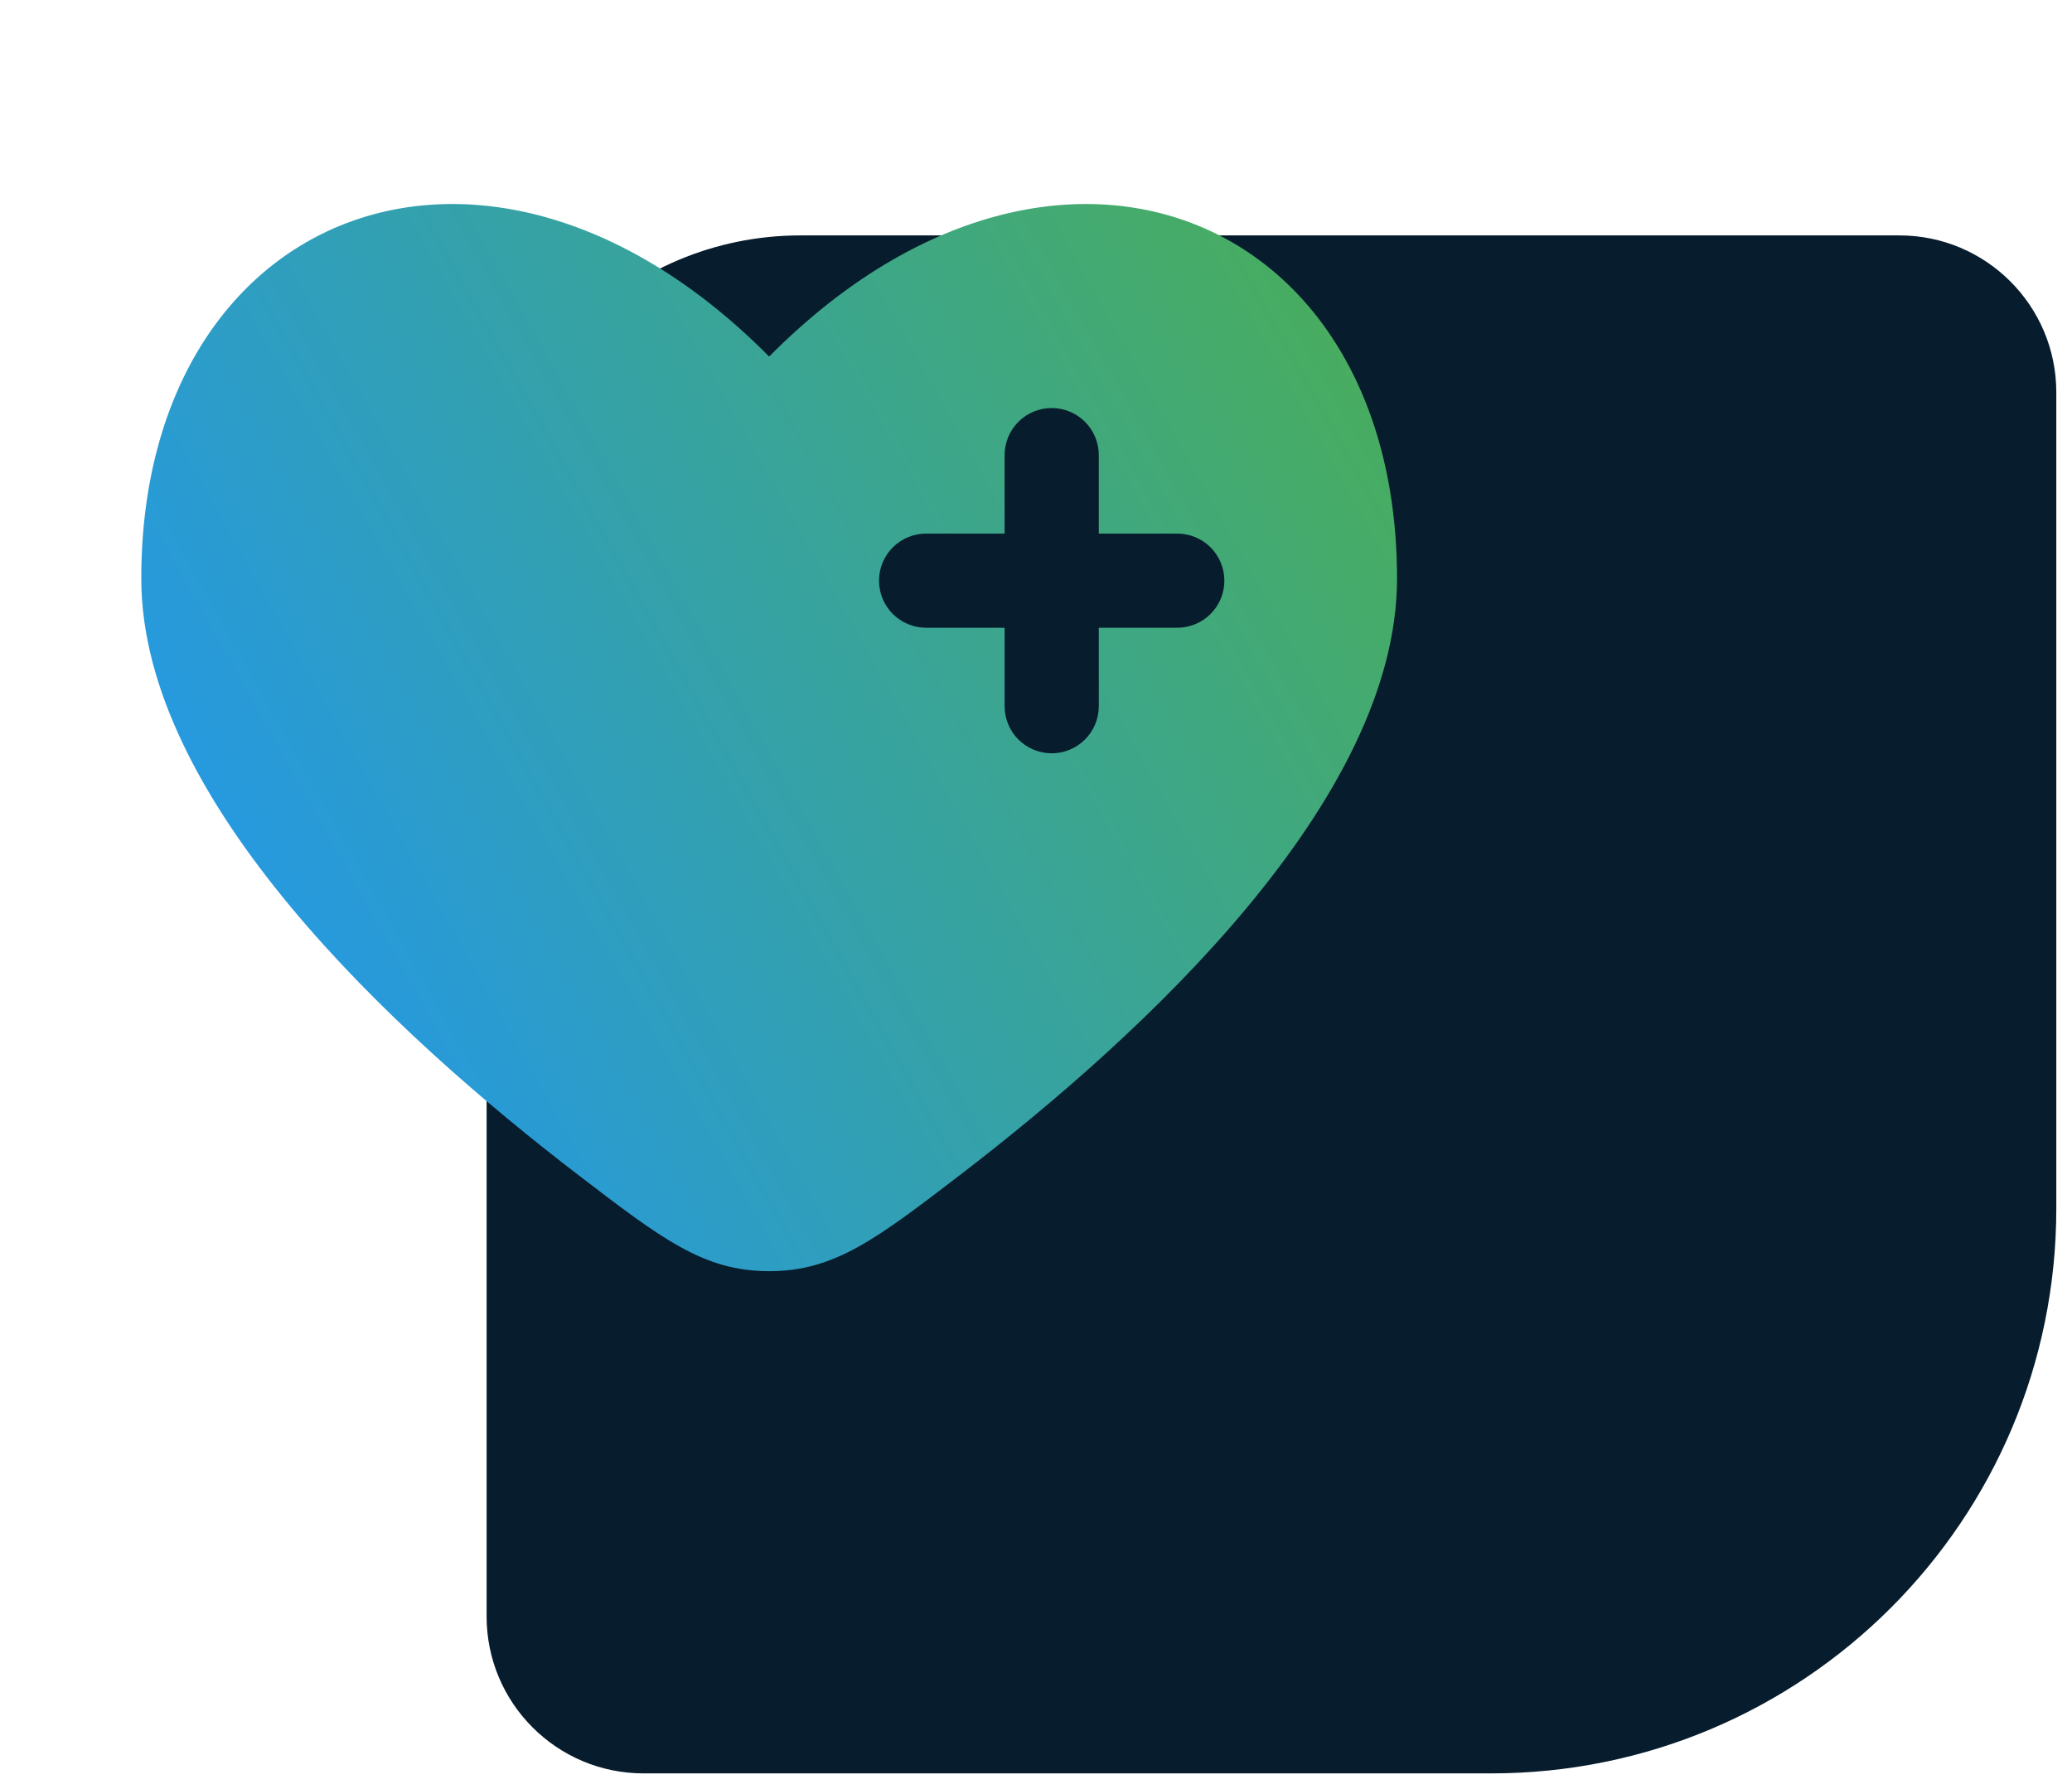
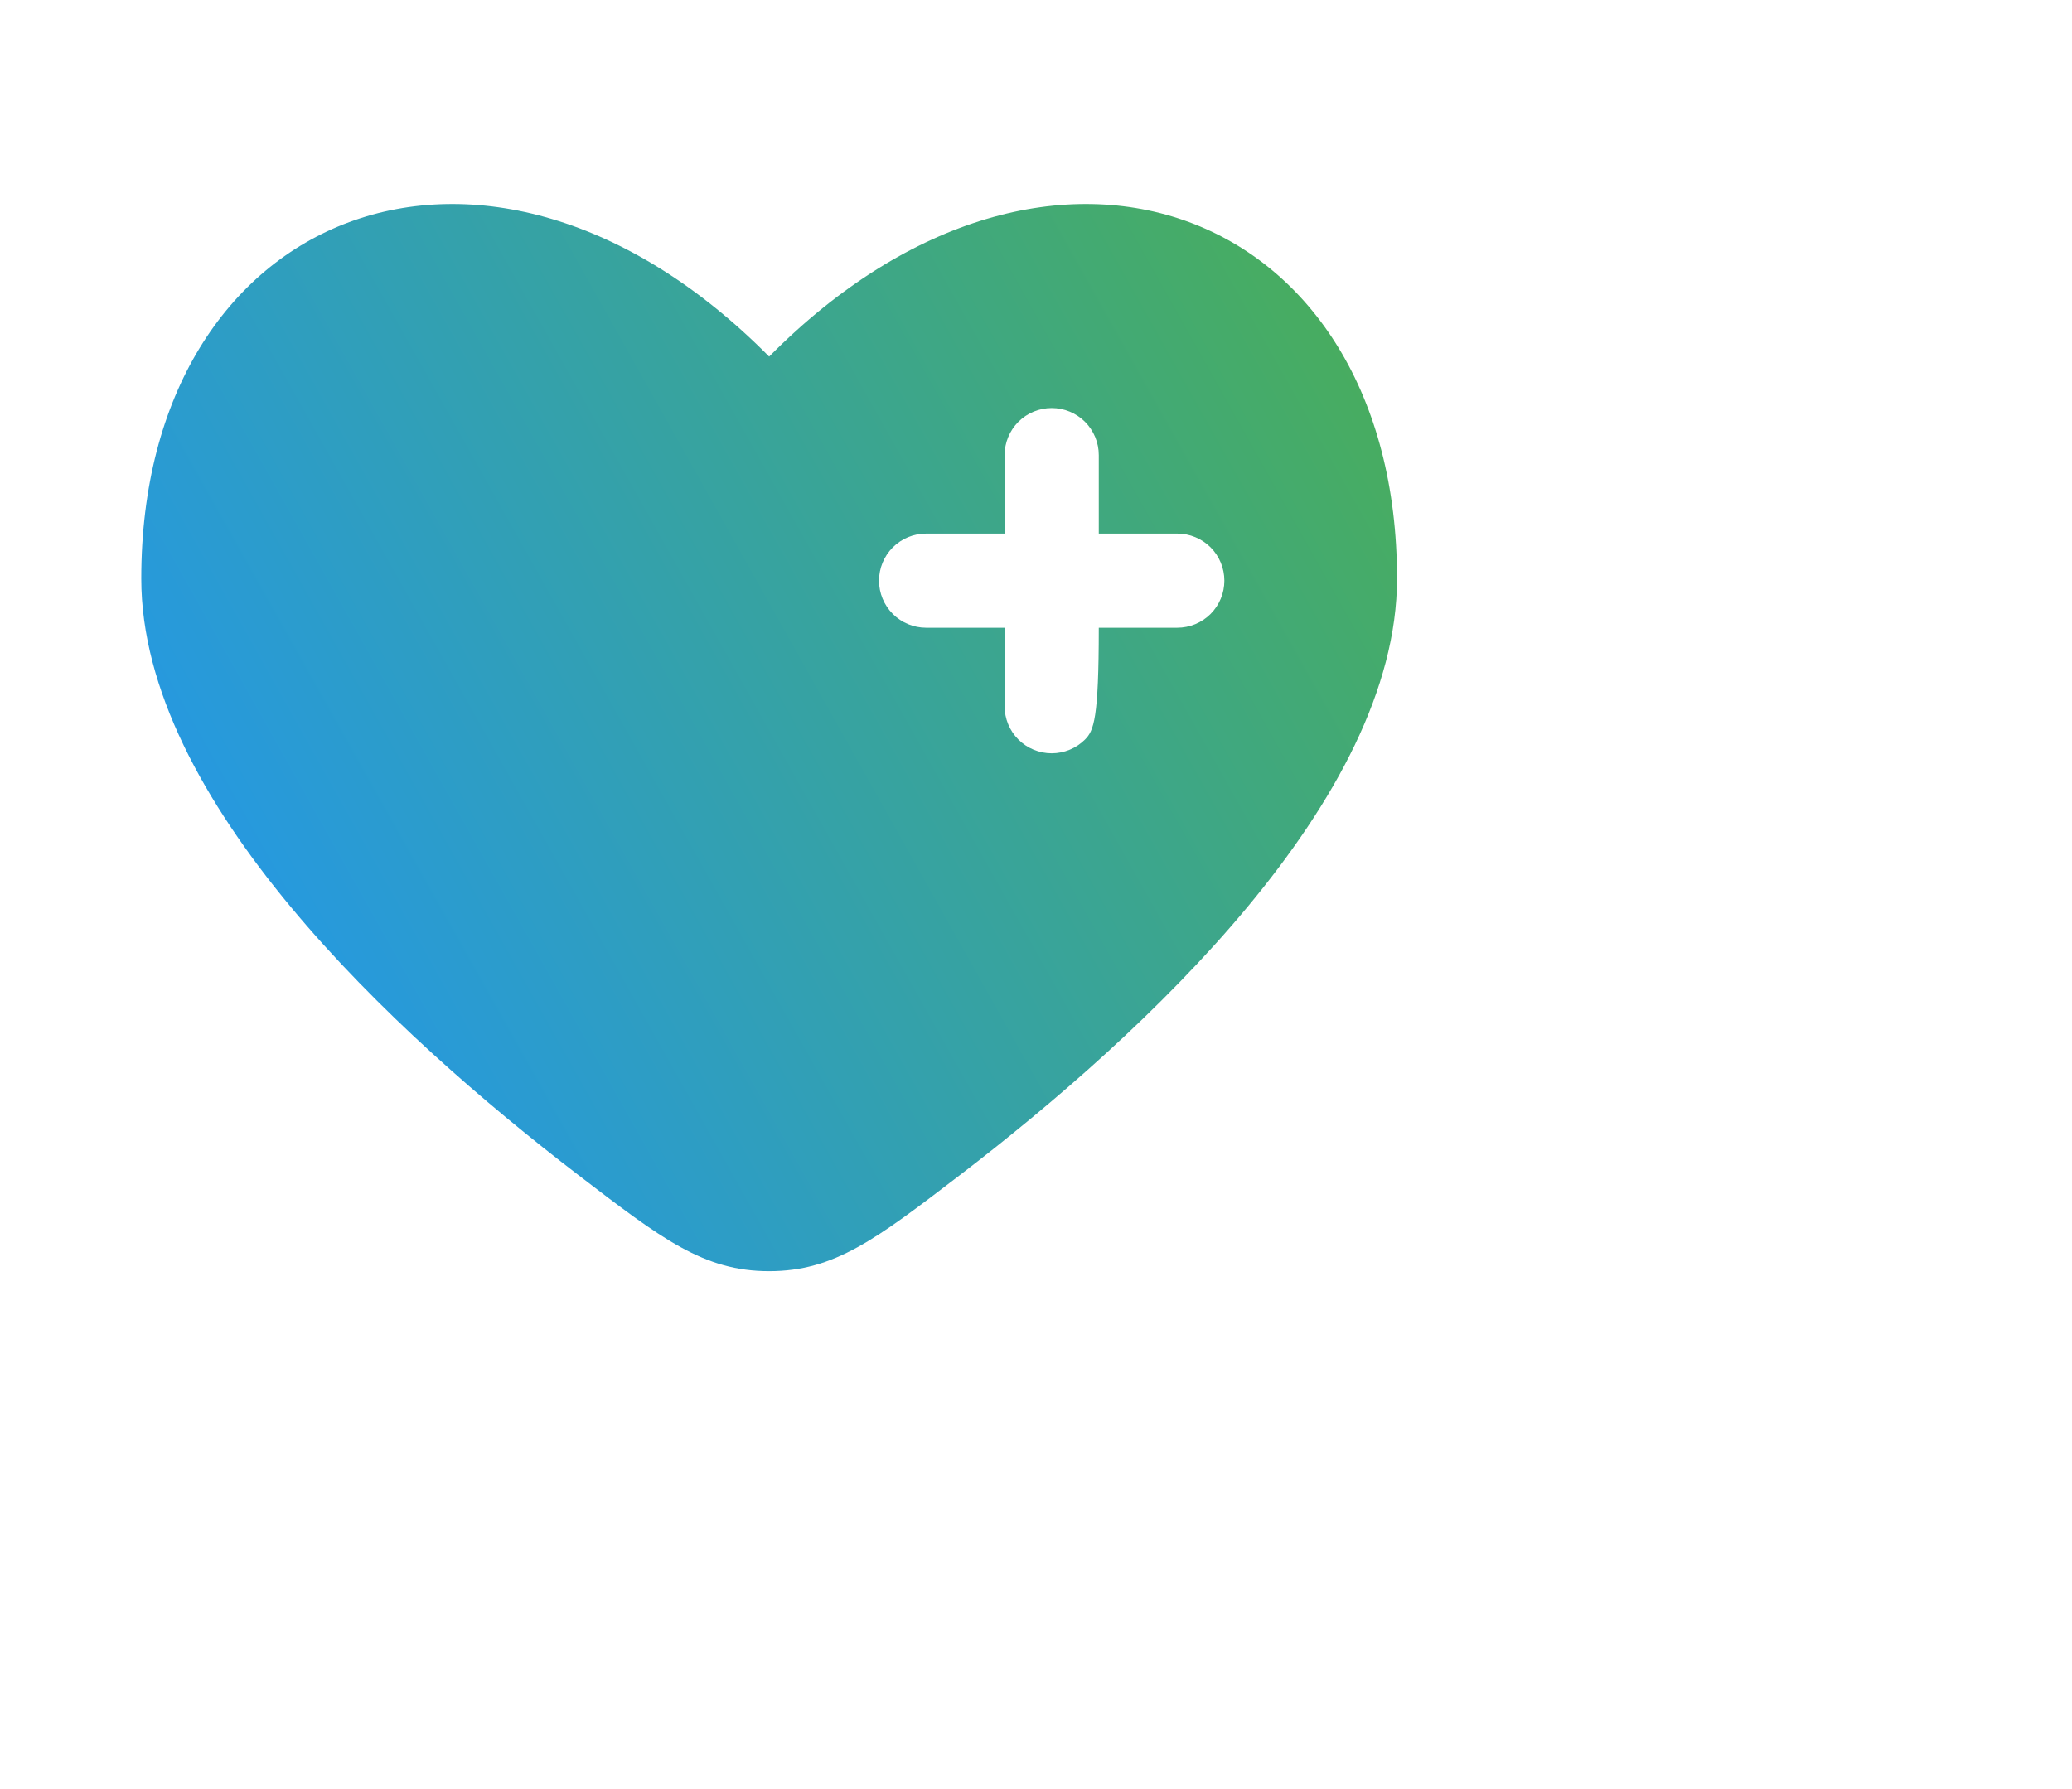
<svg xmlns="http://www.w3.org/2000/svg" width="66" height="57" viewBox="0 0 66 57" fill="none">
-   <path d="M65.5 38.5C65.5 48.441 57.441 56.5 47.5 56.5L20.5 56.5C17.739 56.5 15.5 54.261 15.5 51.5L15.5 17.5C15.5 11.977 19.977 7.5 25.5 7.5L60.5 7.5C63.261 7.5 65.5 9.739 65.5 12.5L65.5 38.5Z" fill="#071C2D" />
-   <path fill-rule="evenodd" clip-rule="evenodd" d="M18.424 37.438C12.538 32.928 4.5 25.478 4.5 18.434C4.5 6.666 15.5 2.272 24.5 11.36C33.5 2.272 44.5 6.666 44.5 18.434C44.5 25.478 36.46 32.928 30.576 37.438C27.912 39.478 26.58 40.5 24.5 40.5C22.42 40.5 21.088 39.48 18.424 37.438ZM33.5 13C33.898 13 34.279 13.158 34.561 13.439C34.842 13.721 35 14.102 35 14.5V17H37.5C37.898 17 38.279 17.158 38.561 17.439C38.842 17.721 39 18.102 39 18.5C39 18.898 38.842 19.279 38.561 19.561C38.279 19.842 37.898 20 37.5 20H35V22.5C35 22.898 34.842 23.279 34.561 23.561C34.279 23.842 33.898 24 33.5 24C33.102 24 32.721 23.842 32.439 23.561C32.158 23.279 32 22.898 32 22.5V20H29.5C29.102 20 28.721 19.842 28.439 19.561C28.158 19.279 28 18.898 28 18.5C28 18.102 28.158 17.721 28.439 17.439C28.721 17.158 29.102 17 29.5 17H32V14.5C32 14.102 32.158 13.721 32.439 13.439C32.721 13.158 33.102 13 33.5 13Z" fill="url(#paint0_linear_90_3659)" />
+   <path fill-rule="evenodd" clip-rule="evenodd" d="M18.424 37.438C12.538 32.928 4.5 25.478 4.5 18.434C4.5 6.666 15.5 2.272 24.5 11.36C33.5 2.272 44.5 6.666 44.5 18.434C44.5 25.478 36.46 32.928 30.576 37.438C27.912 39.478 26.58 40.5 24.5 40.5C22.42 40.5 21.088 39.48 18.424 37.438ZM33.5 13C33.898 13 34.279 13.158 34.561 13.439C34.842 13.721 35 14.102 35 14.5V17H37.5C37.898 17 38.279 17.158 38.561 17.439C38.842 17.721 39 18.102 39 18.5C39 18.898 38.842 19.279 38.561 19.561C38.279 19.842 37.898 20 37.5 20H35C35 22.898 34.842 23.279 34.561 23.561C34.279 23.842 33.898 24 33.5 24C33.102 24 32.721 23.842 32.439 23.561C32.158 23.279 32 22.898 32 22.5V20H29.5C29.102 20 28.721 19.842 28.439 19.561C28.158 19.279 28 18.898 28 18.5C28 18.102 28.158 17.721 28.439 17.439C28.721 17.158 29.102 17 29.5 17H32V14.5C32 14.102 32.158 13.721 32.439 13.439C32.721 13.158 33.102 13 33.5 13Z" fill="url(#paint0_linear_90_3659)" />
  <defs>
    <linearGradient id="paint0_linear_90_3659" x1="4.498" y1="34.238" x2="49.225" y2="9.152" gradientUnits="userSpaceOnUse">
      <stop stop-color="#2196F3" />
      <stop offset="0.967" stop-color="#4CAF50" />
    </linearGradient>
  </defs>
</svg>